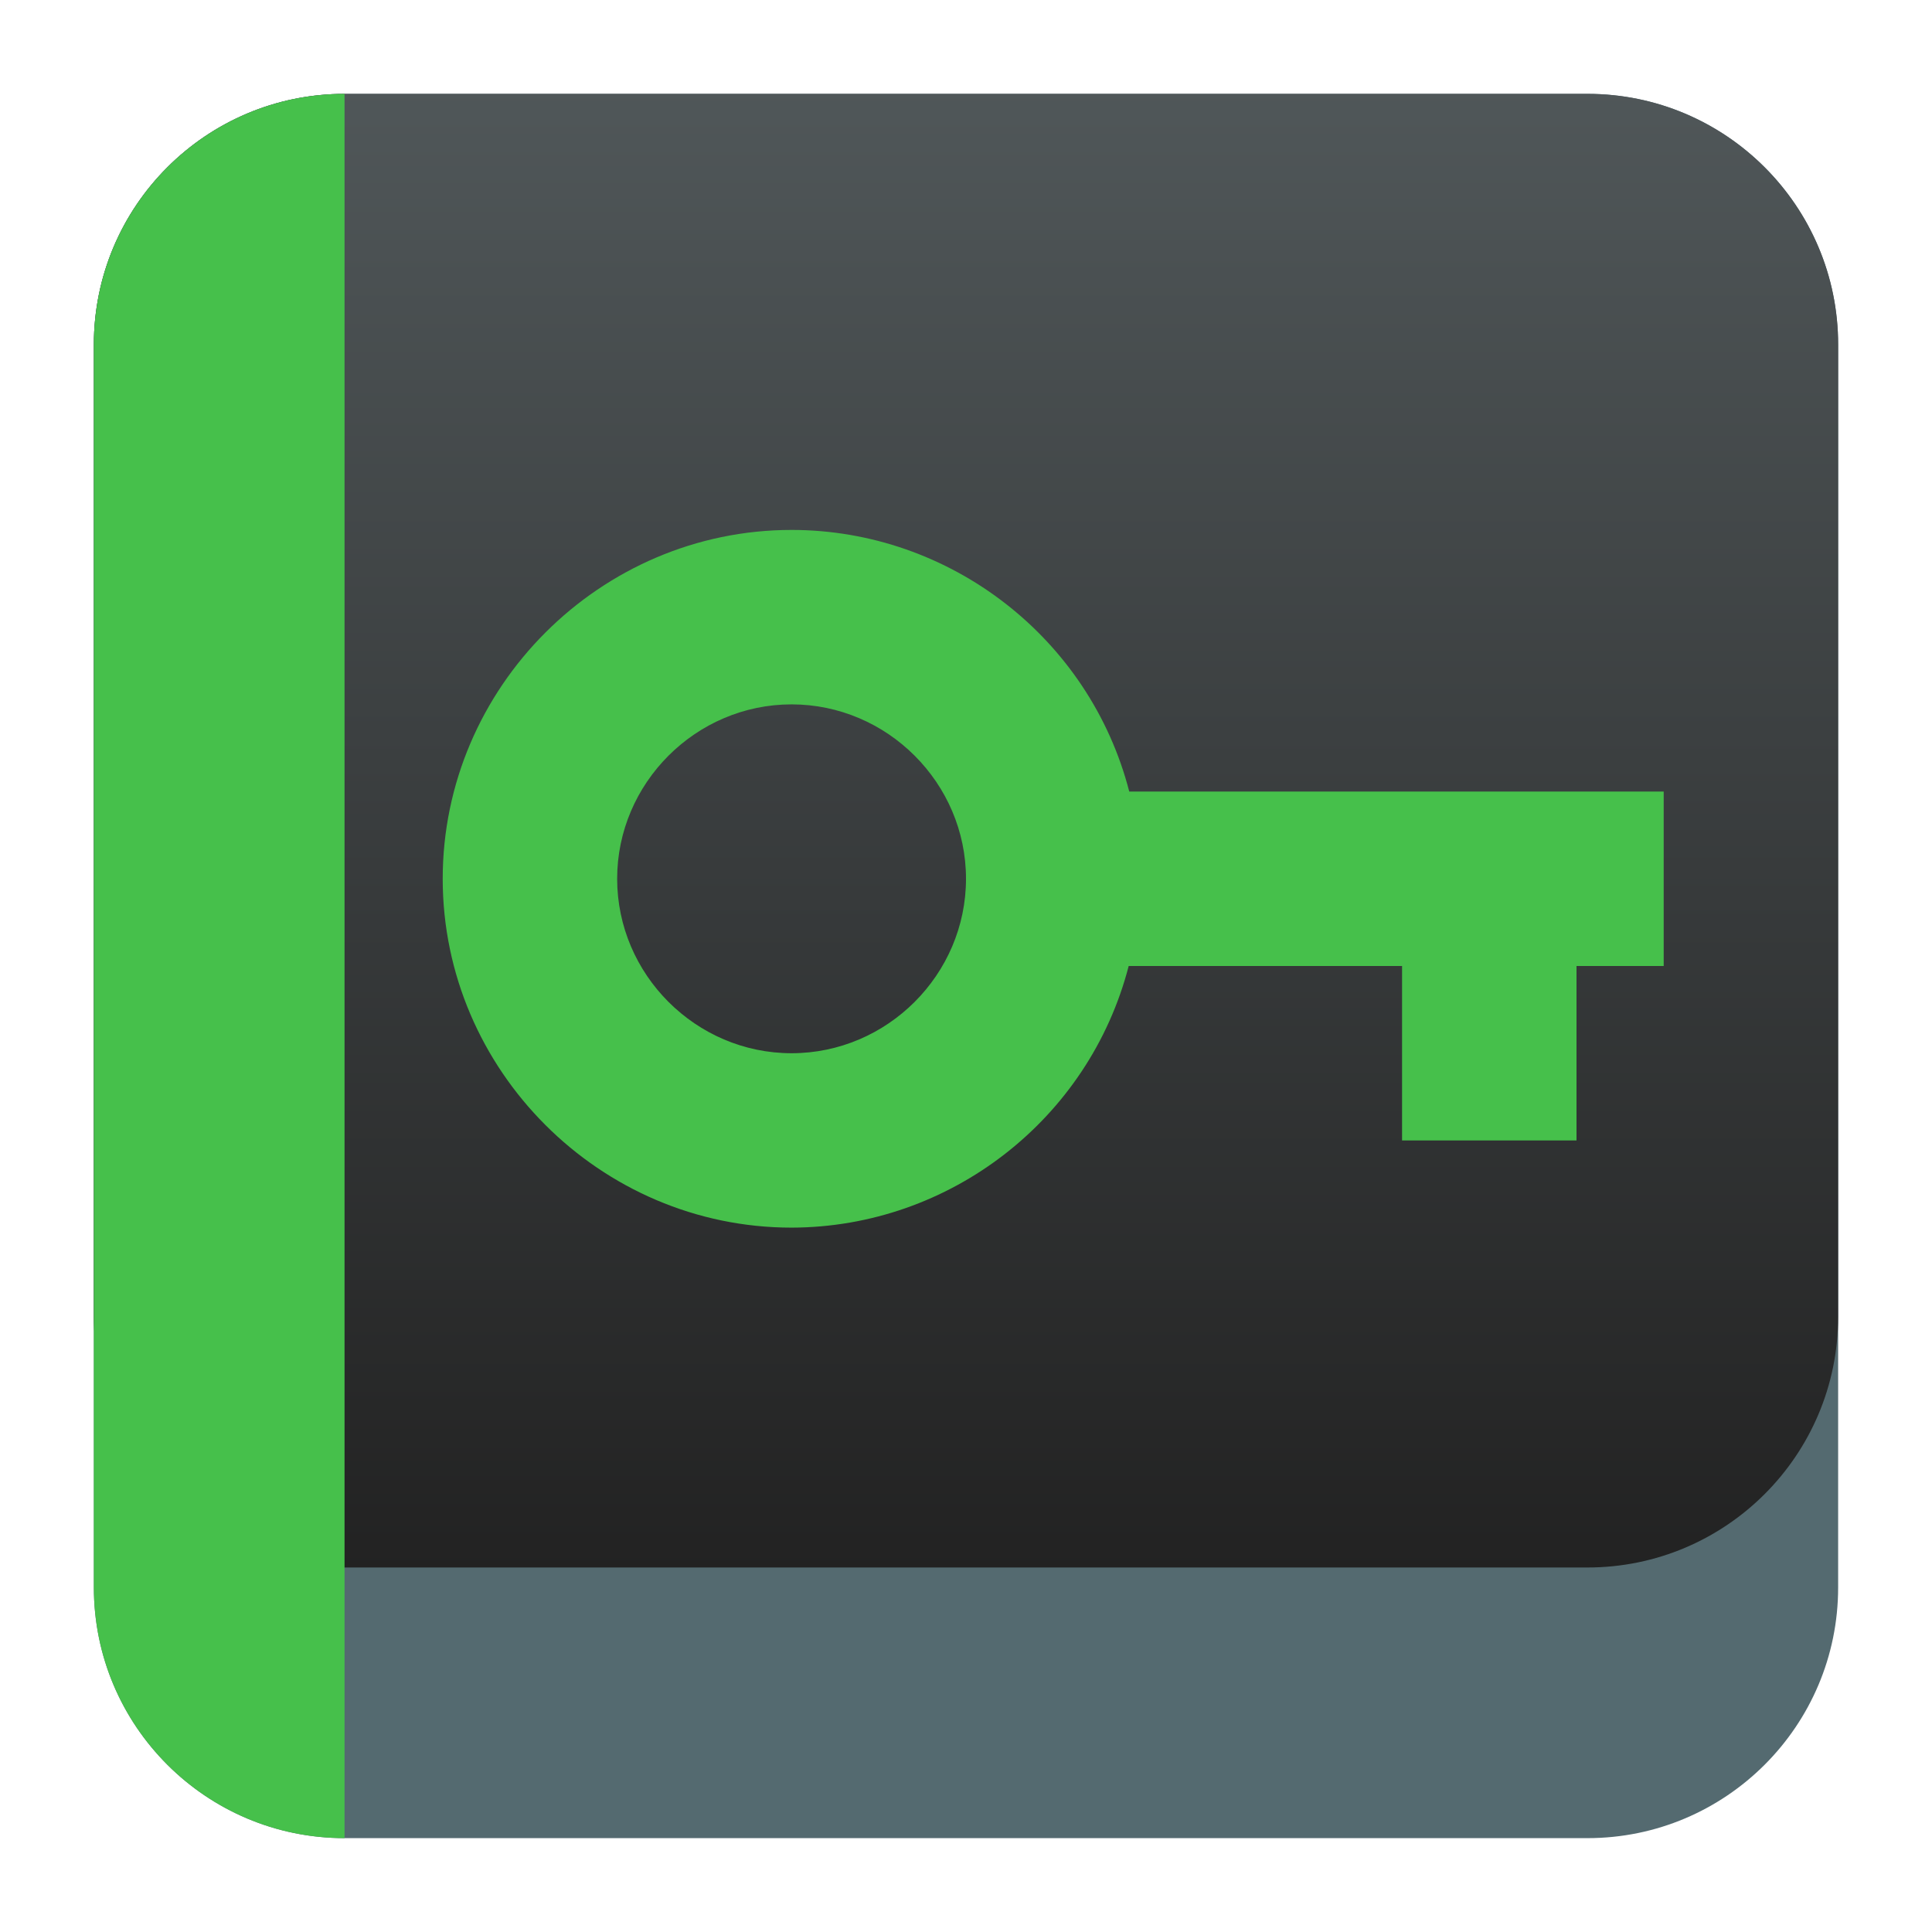
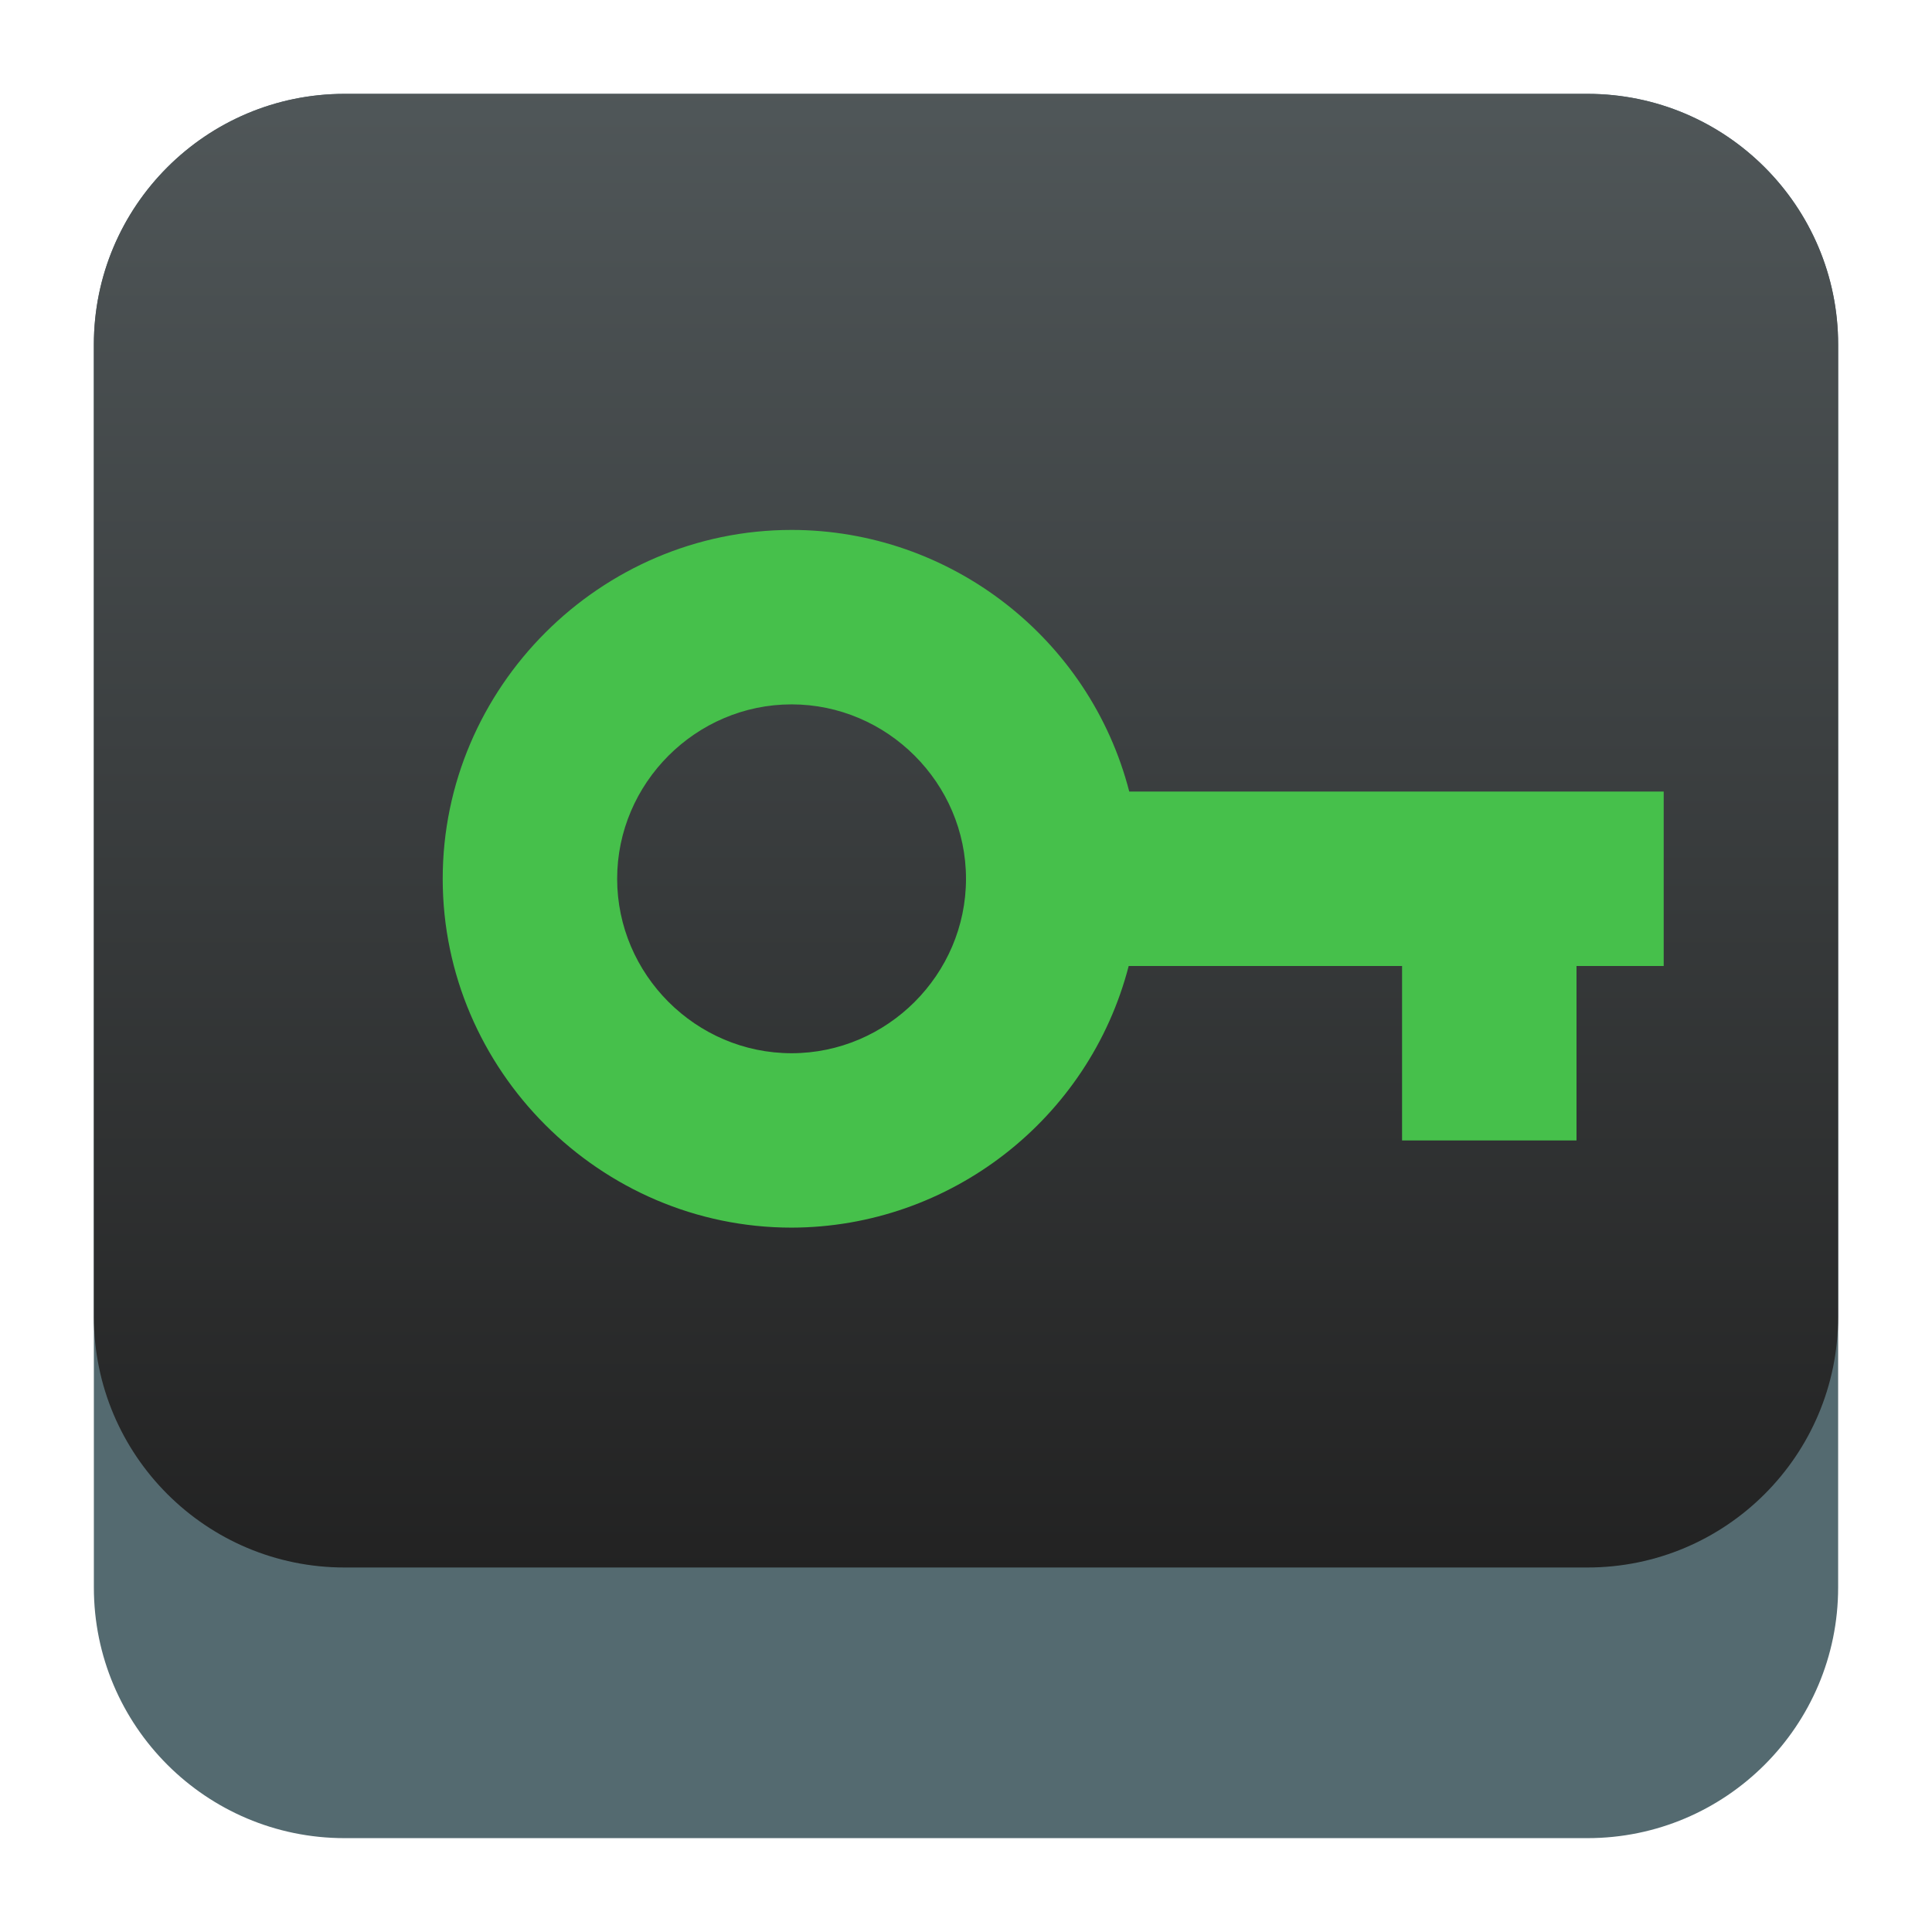
<svg xmlns="http://www.w3.org/2000/svg" clip-rule="evenodd" fill-rule="evenodd" stroke-linejoin="round" stroke-miterlimit="2" viewBox="0 0 48 48">
  <linearGradient id="a" x2="1" gradientTransform="matrix(.44 -36.612 36.612 .44 25.727 38.944)" gradientUnits="userSpaceOnUse">
    <stop stop-color="#222222" offset="0" />
    <stop stop-color="#505759" offset="1" />
  </linearGradient>
  <path d="m39.44 45.668h-30.88c-3.438 0-6.228-2.79-6.228-6.228v-30.88c0-3.438 2.79-6.228 6.228-6.228h30.88c3.438 0 6.228 2.79 6.228 6.228v30.88c0 3.438-2.79 6.228-6.228 6.228z" fill="#546a70" />
  <path d="m39.44 38.944h-30.88c-3.438 0-6.228-2.79-6.228-6.228v-24.156c0-3.438 2.79-6.228 6.228-6.228h30.88c3.438 0 6.228 2.79 6.228 6.228v24.156c0 3.438-2.79 6.228-6.228 6.228z" fill="url(#a)" />
  <g fill="#46c04b" fill-rule="nonzero">
-     <path d="m8.56 2.332v43.336c-3.438 0-6.228-2.79-6.228-6.228v-30.88c0-3.438 2.79-6.228 6.228-6.228z" />
    <path d="m19.666 13.166c-4.754 0-8.667 3.913-8.667 8.667 0 4.755 3.913 8.667 8.667 8.667 3.934-.007 7.392-2.692 8.376-6.5h6.792v4.334h4.334v-4.334h2.166v-4.334h-13.278c-.984-3.813-4.451-6.499-8.39-6.5zm0 4.334c2.378 0 4.334 1.956 4.334 4.333 0 2.378-1.956 4.334-4.334 4.334-2.377 0-4.333-1.956-4.333-4.334 0-2.377 1.956-4.333 4.333-4.333z" />
  </g>
</svg>